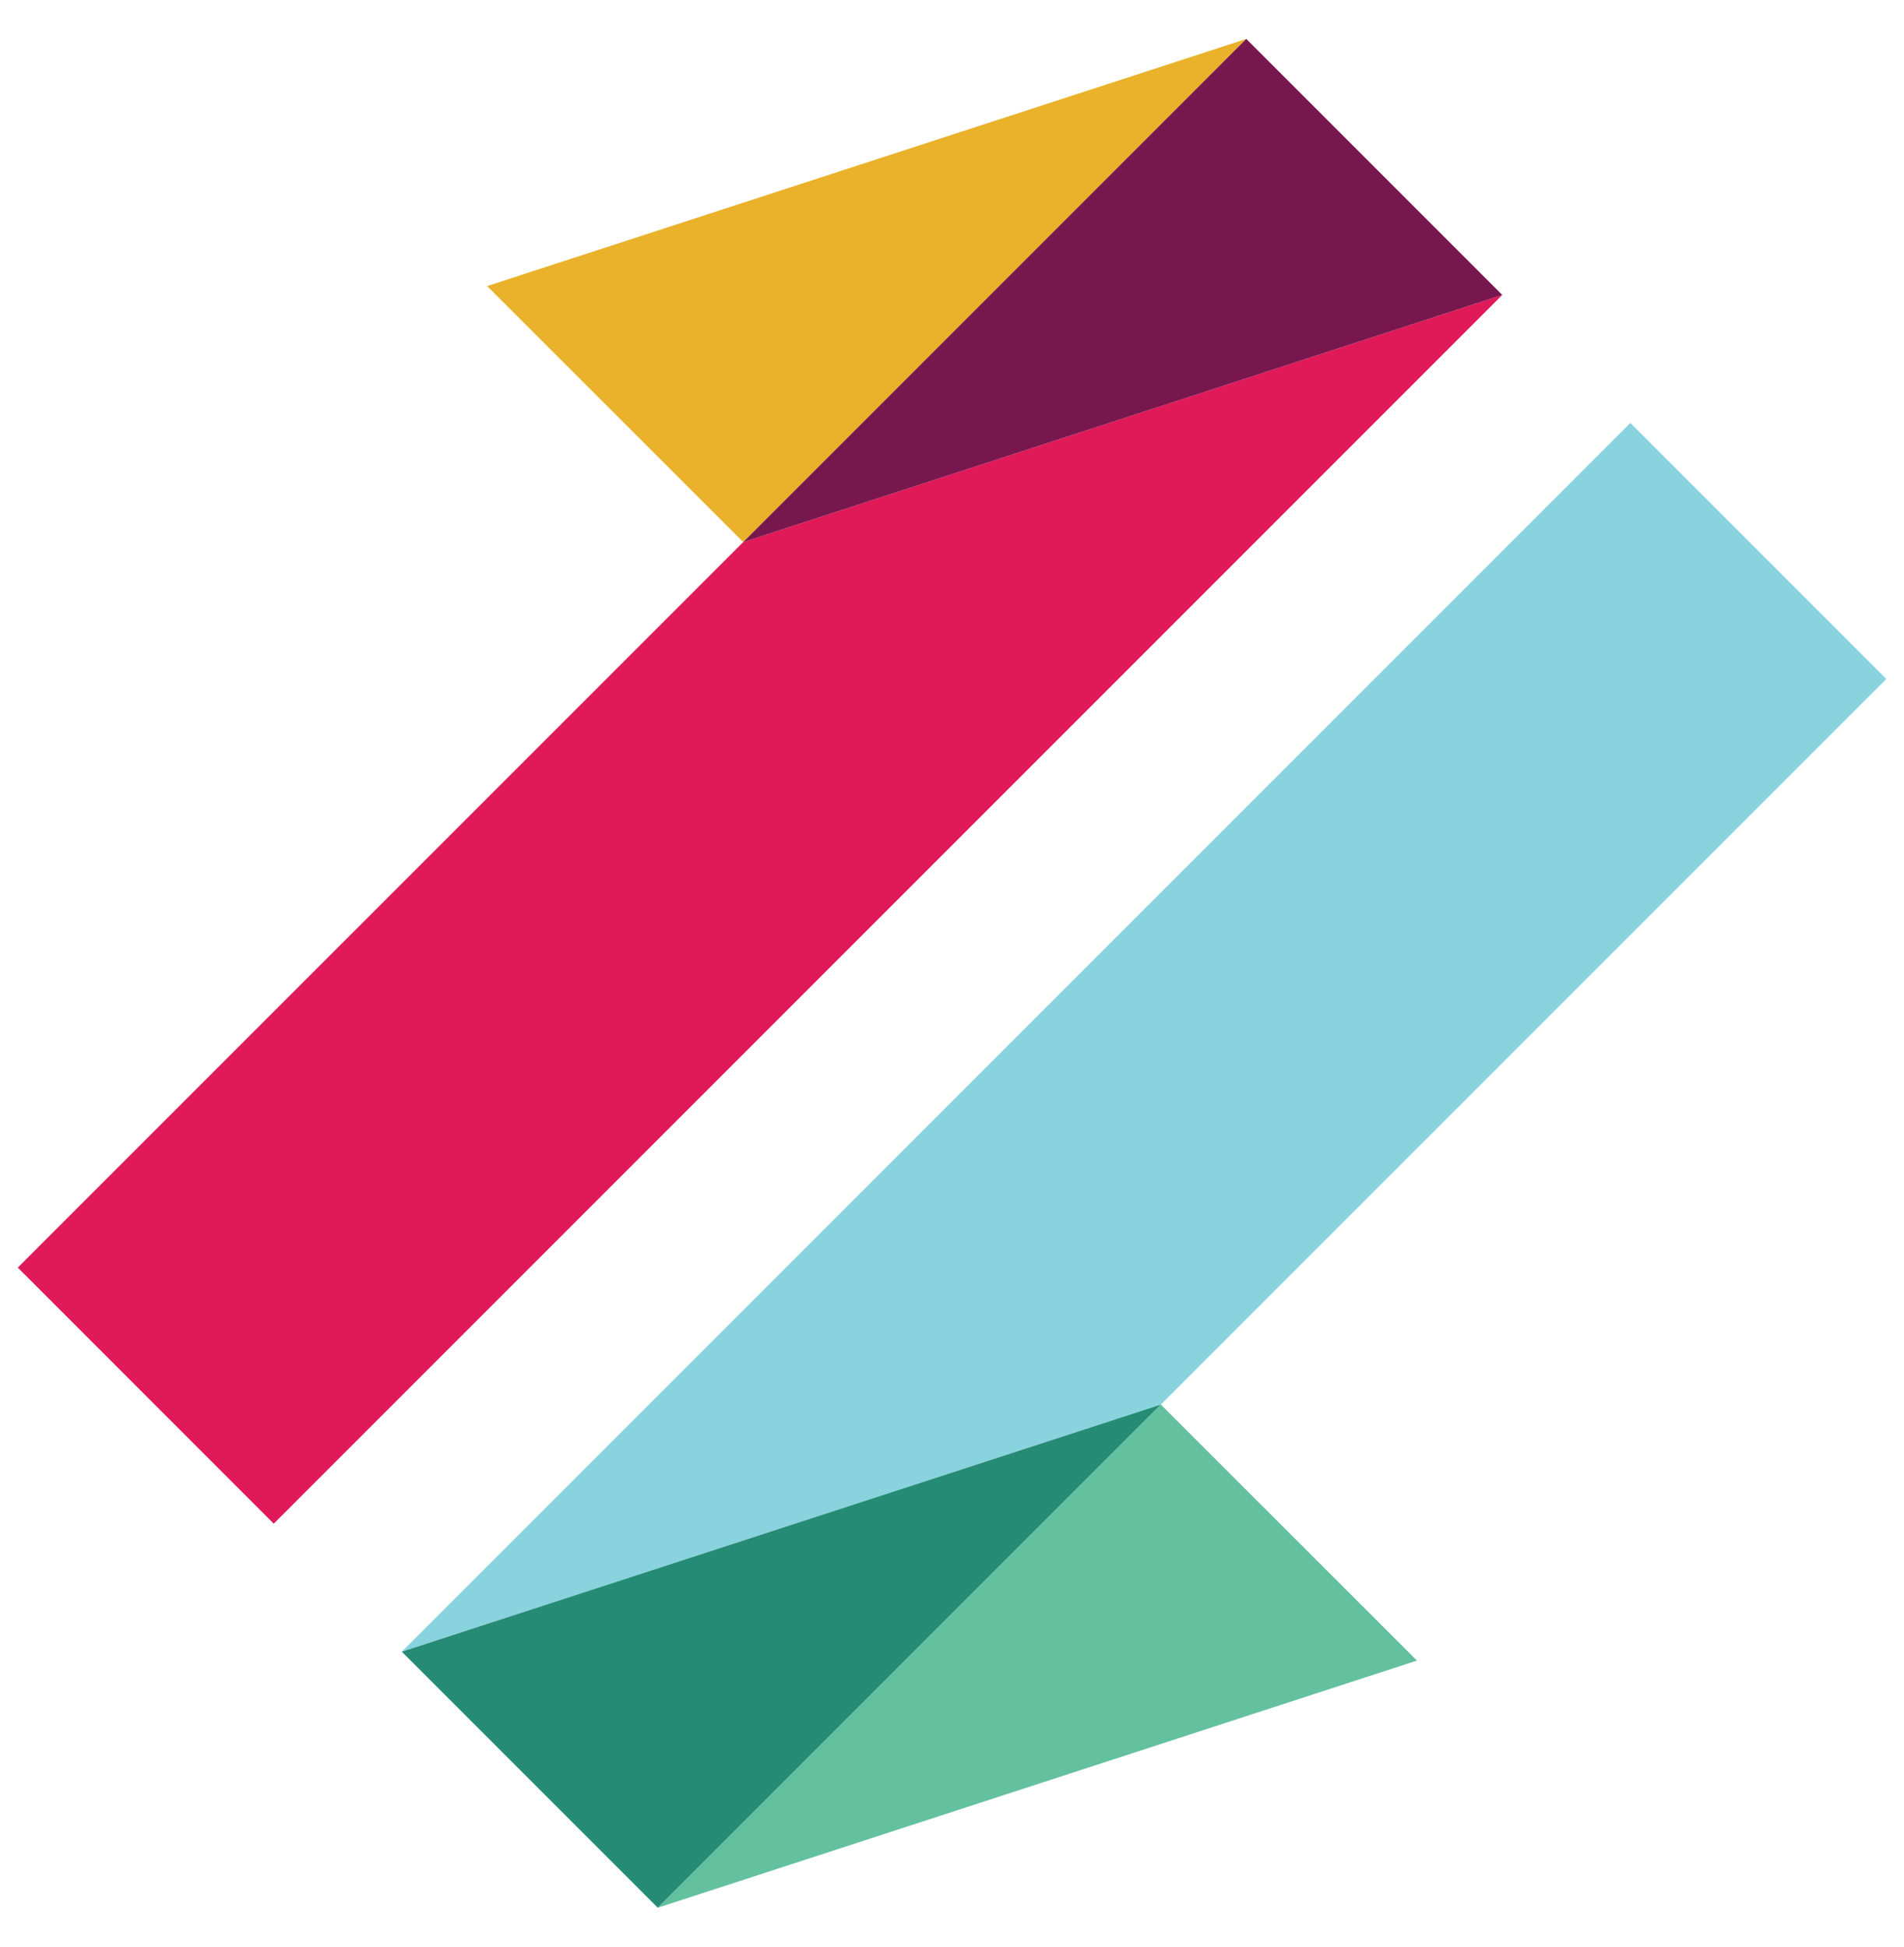
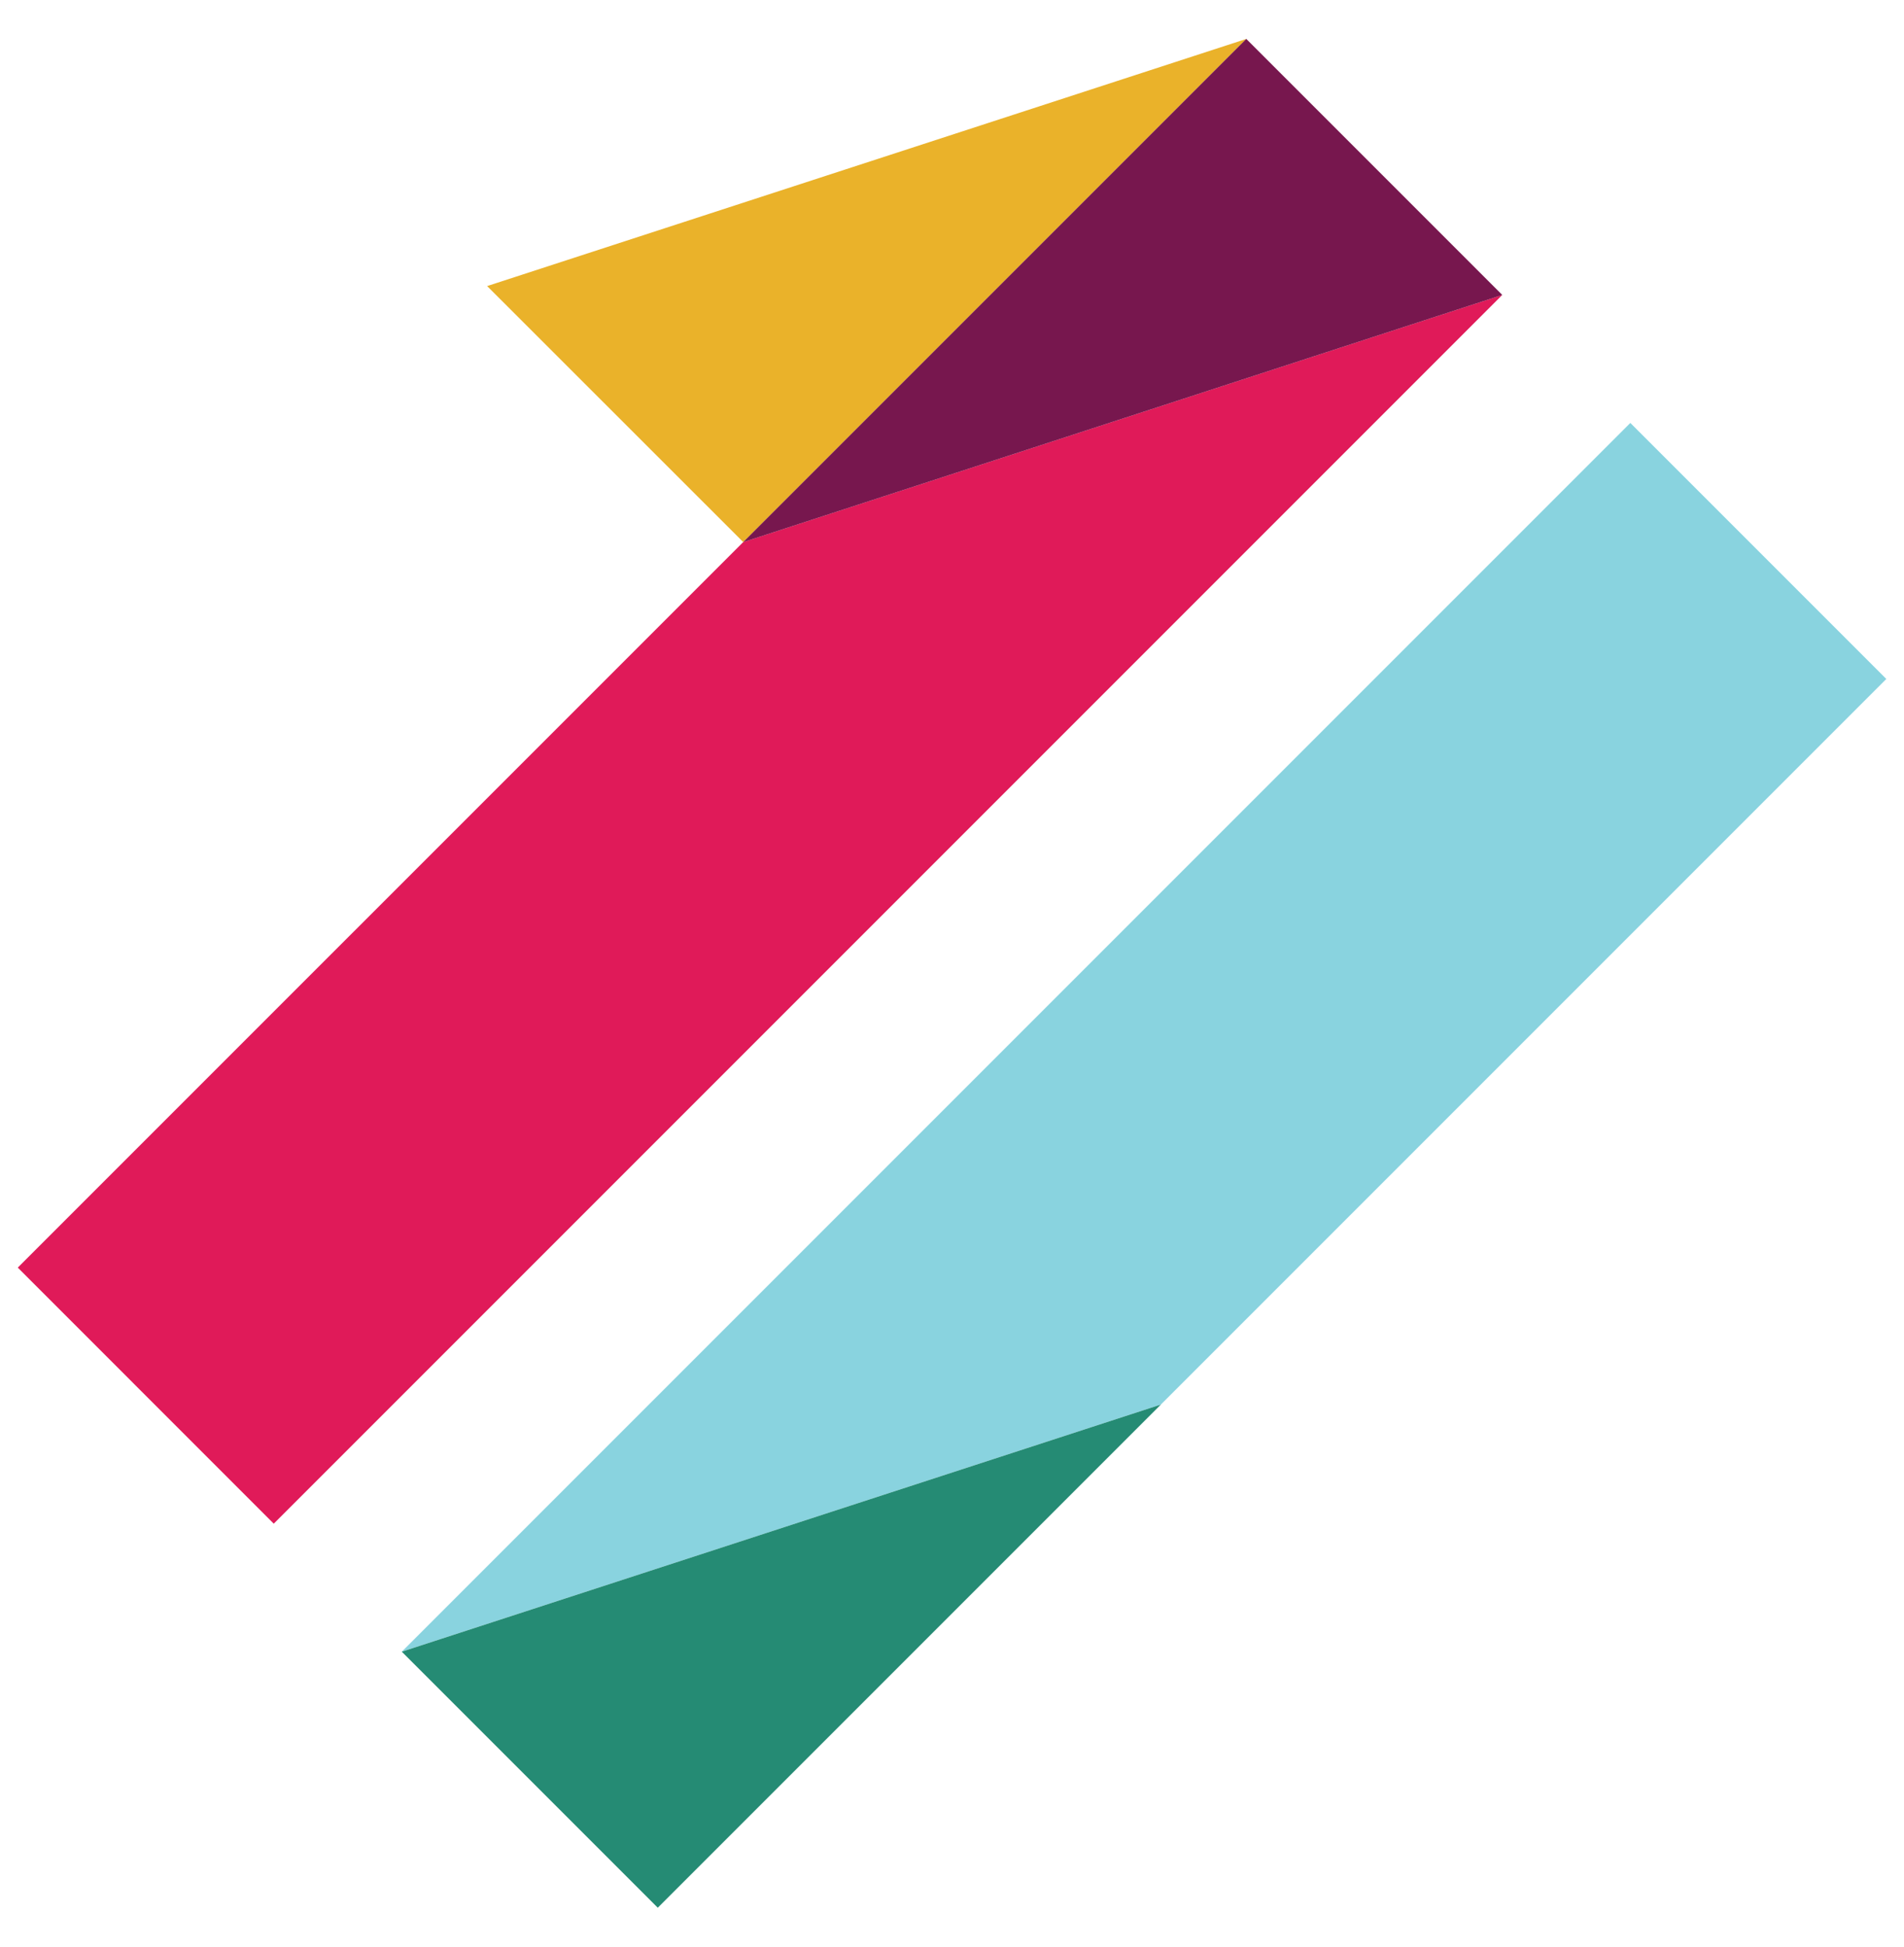
<svg xmlns="http://www.w3.org/2000/svg" width="45" height="46" viewBox="0 0 45 46" fill="none">
  <path d="M0.42 29.954L6.47 36.005L35.506 6.969L17.566 12.809L0.42 29.954Z" fill="#E01A59" />
  <path d="M11.513 6.76L17.566 12.81L29.456 0.92L11.513 6.76Z" fill="#EAB22A" />
  <path d="M44.582 16.044L38.532 9.994L9.496 39.03L27.436 33.19L44.582 16.044Z" fill="#89D3DF" />
-   <path d="M33.489 39.24L27.436 33.19L15.546 45.08L33.489 39.24Z" fill="#63C1A0" />
  <path d="M17.565 12.81L35.505 6.97L29.455 0.92L17.565 12.81Z" fill="#77174E" />
  <path d="M15.546 45.08L27.436 33.19L9.496 39.03L15.546 45.08Z" fill="#258B74" />
</svg>